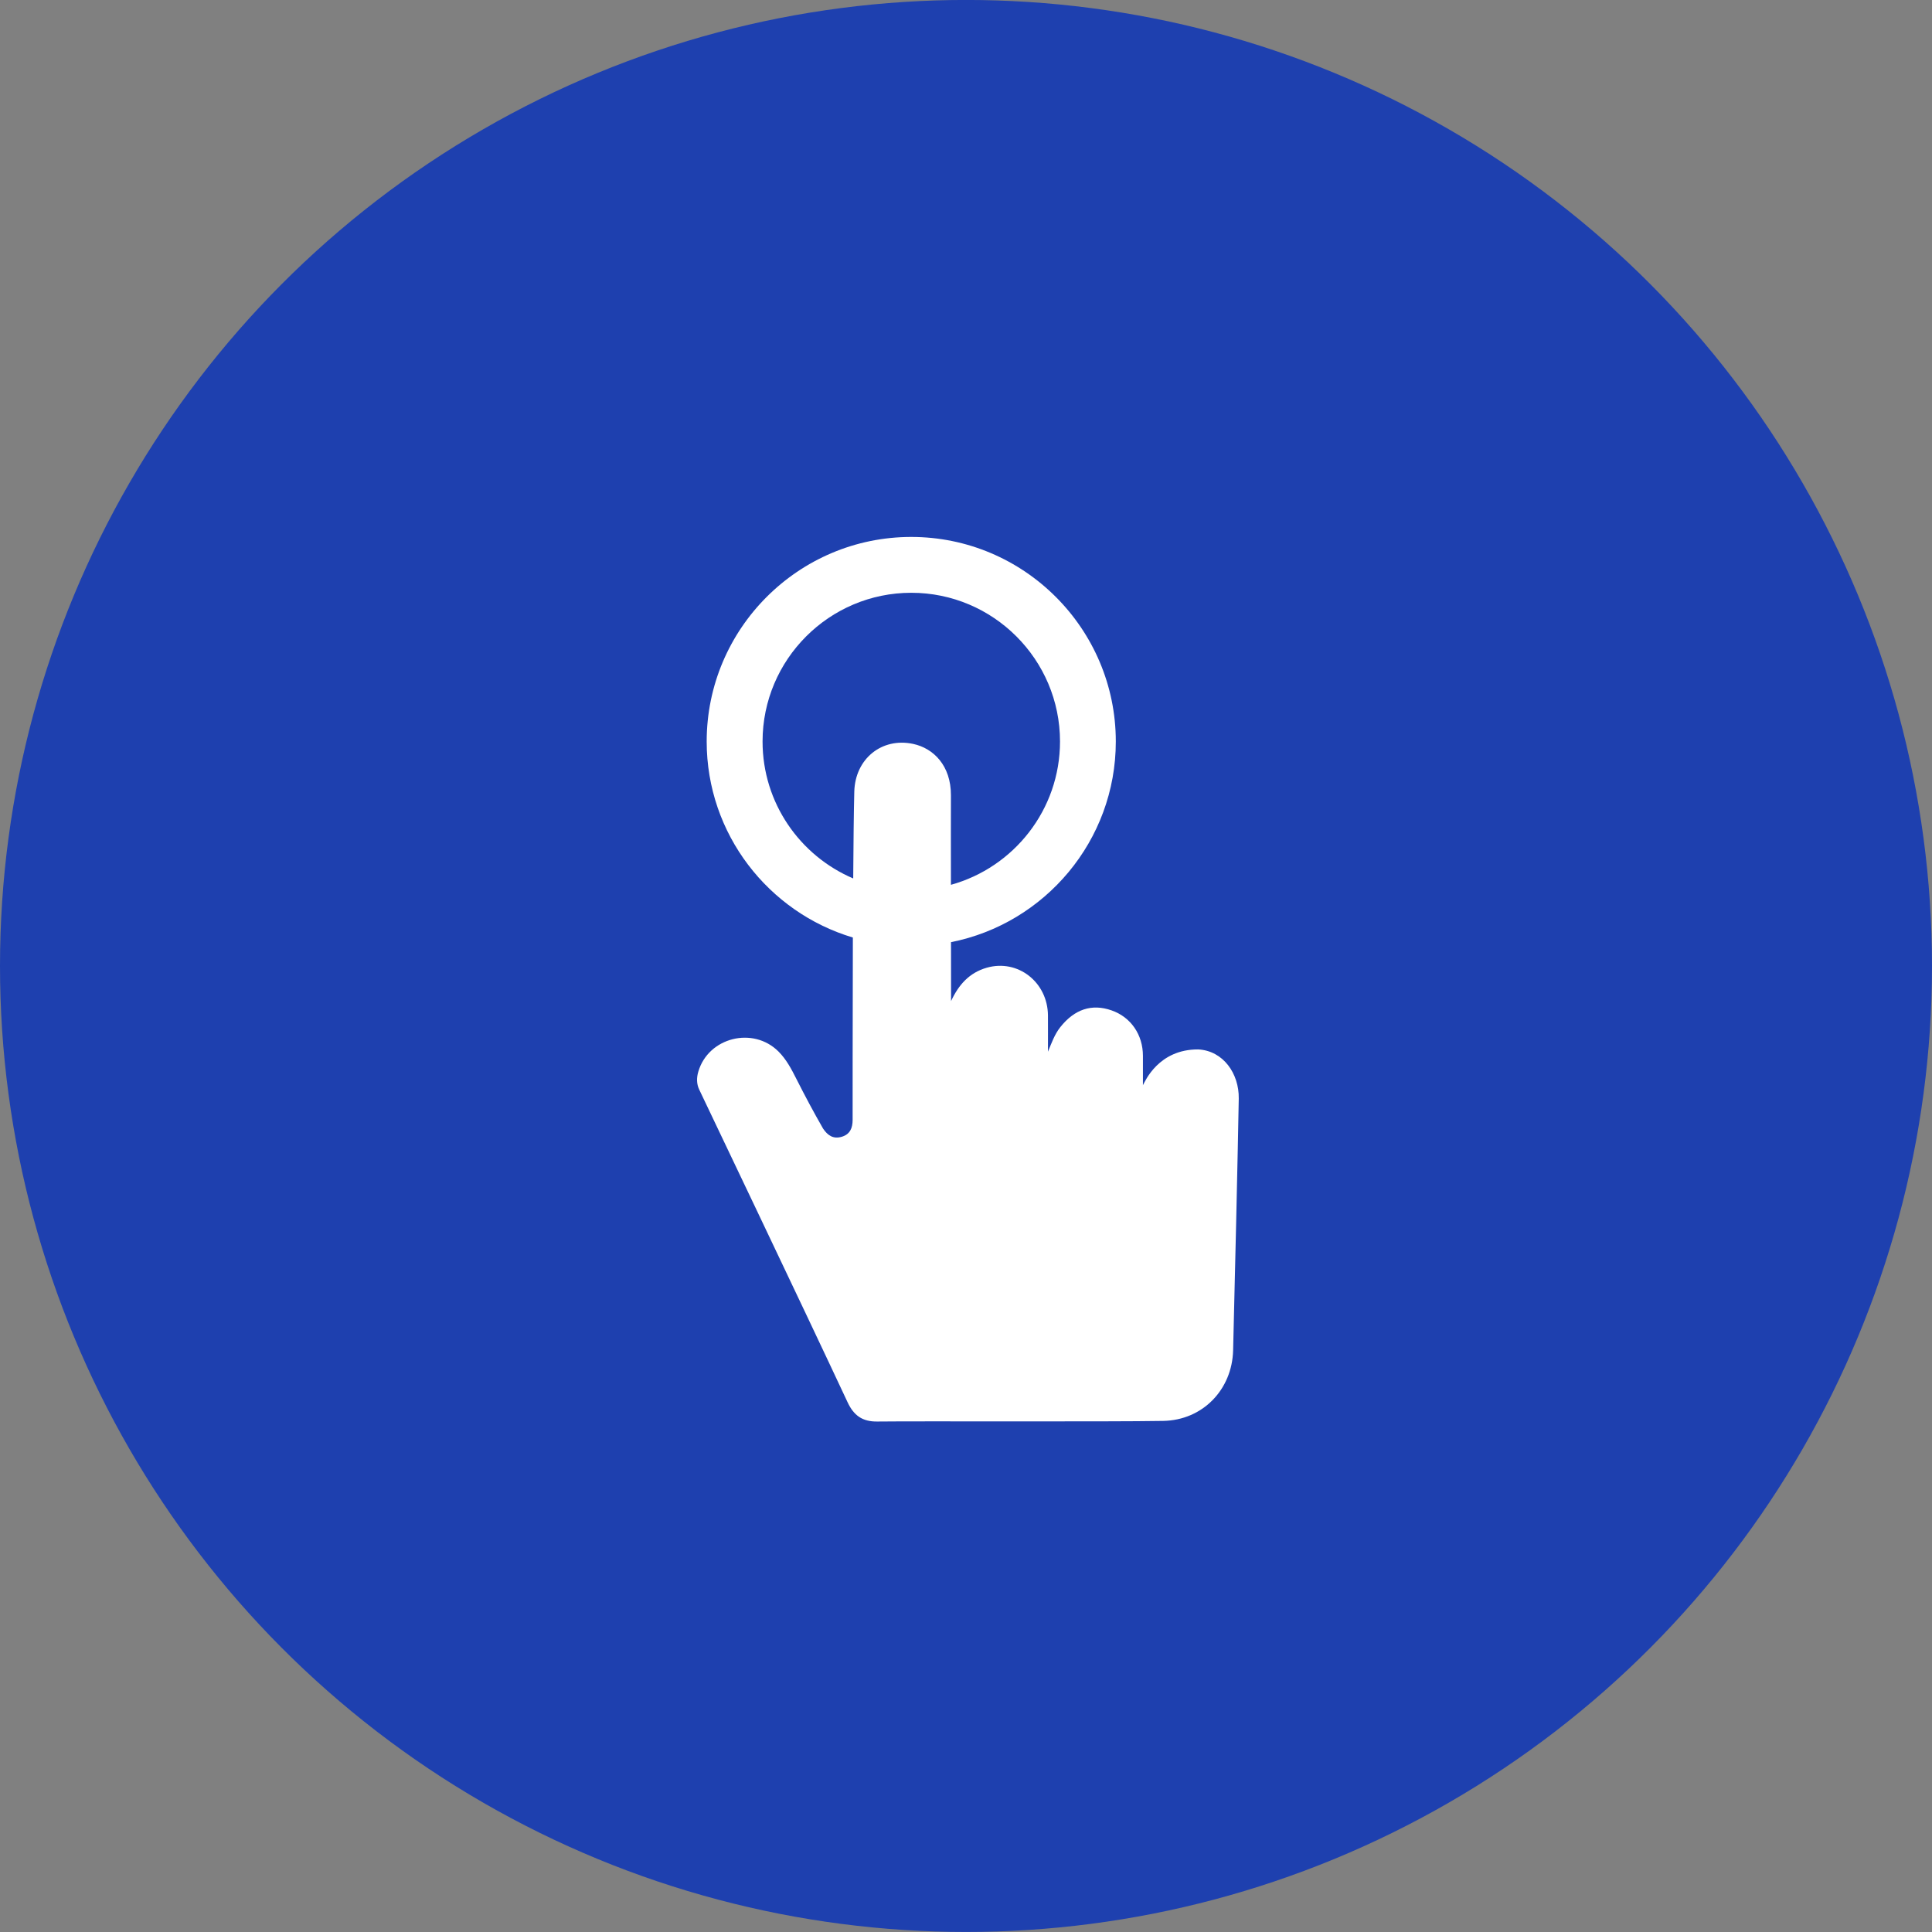
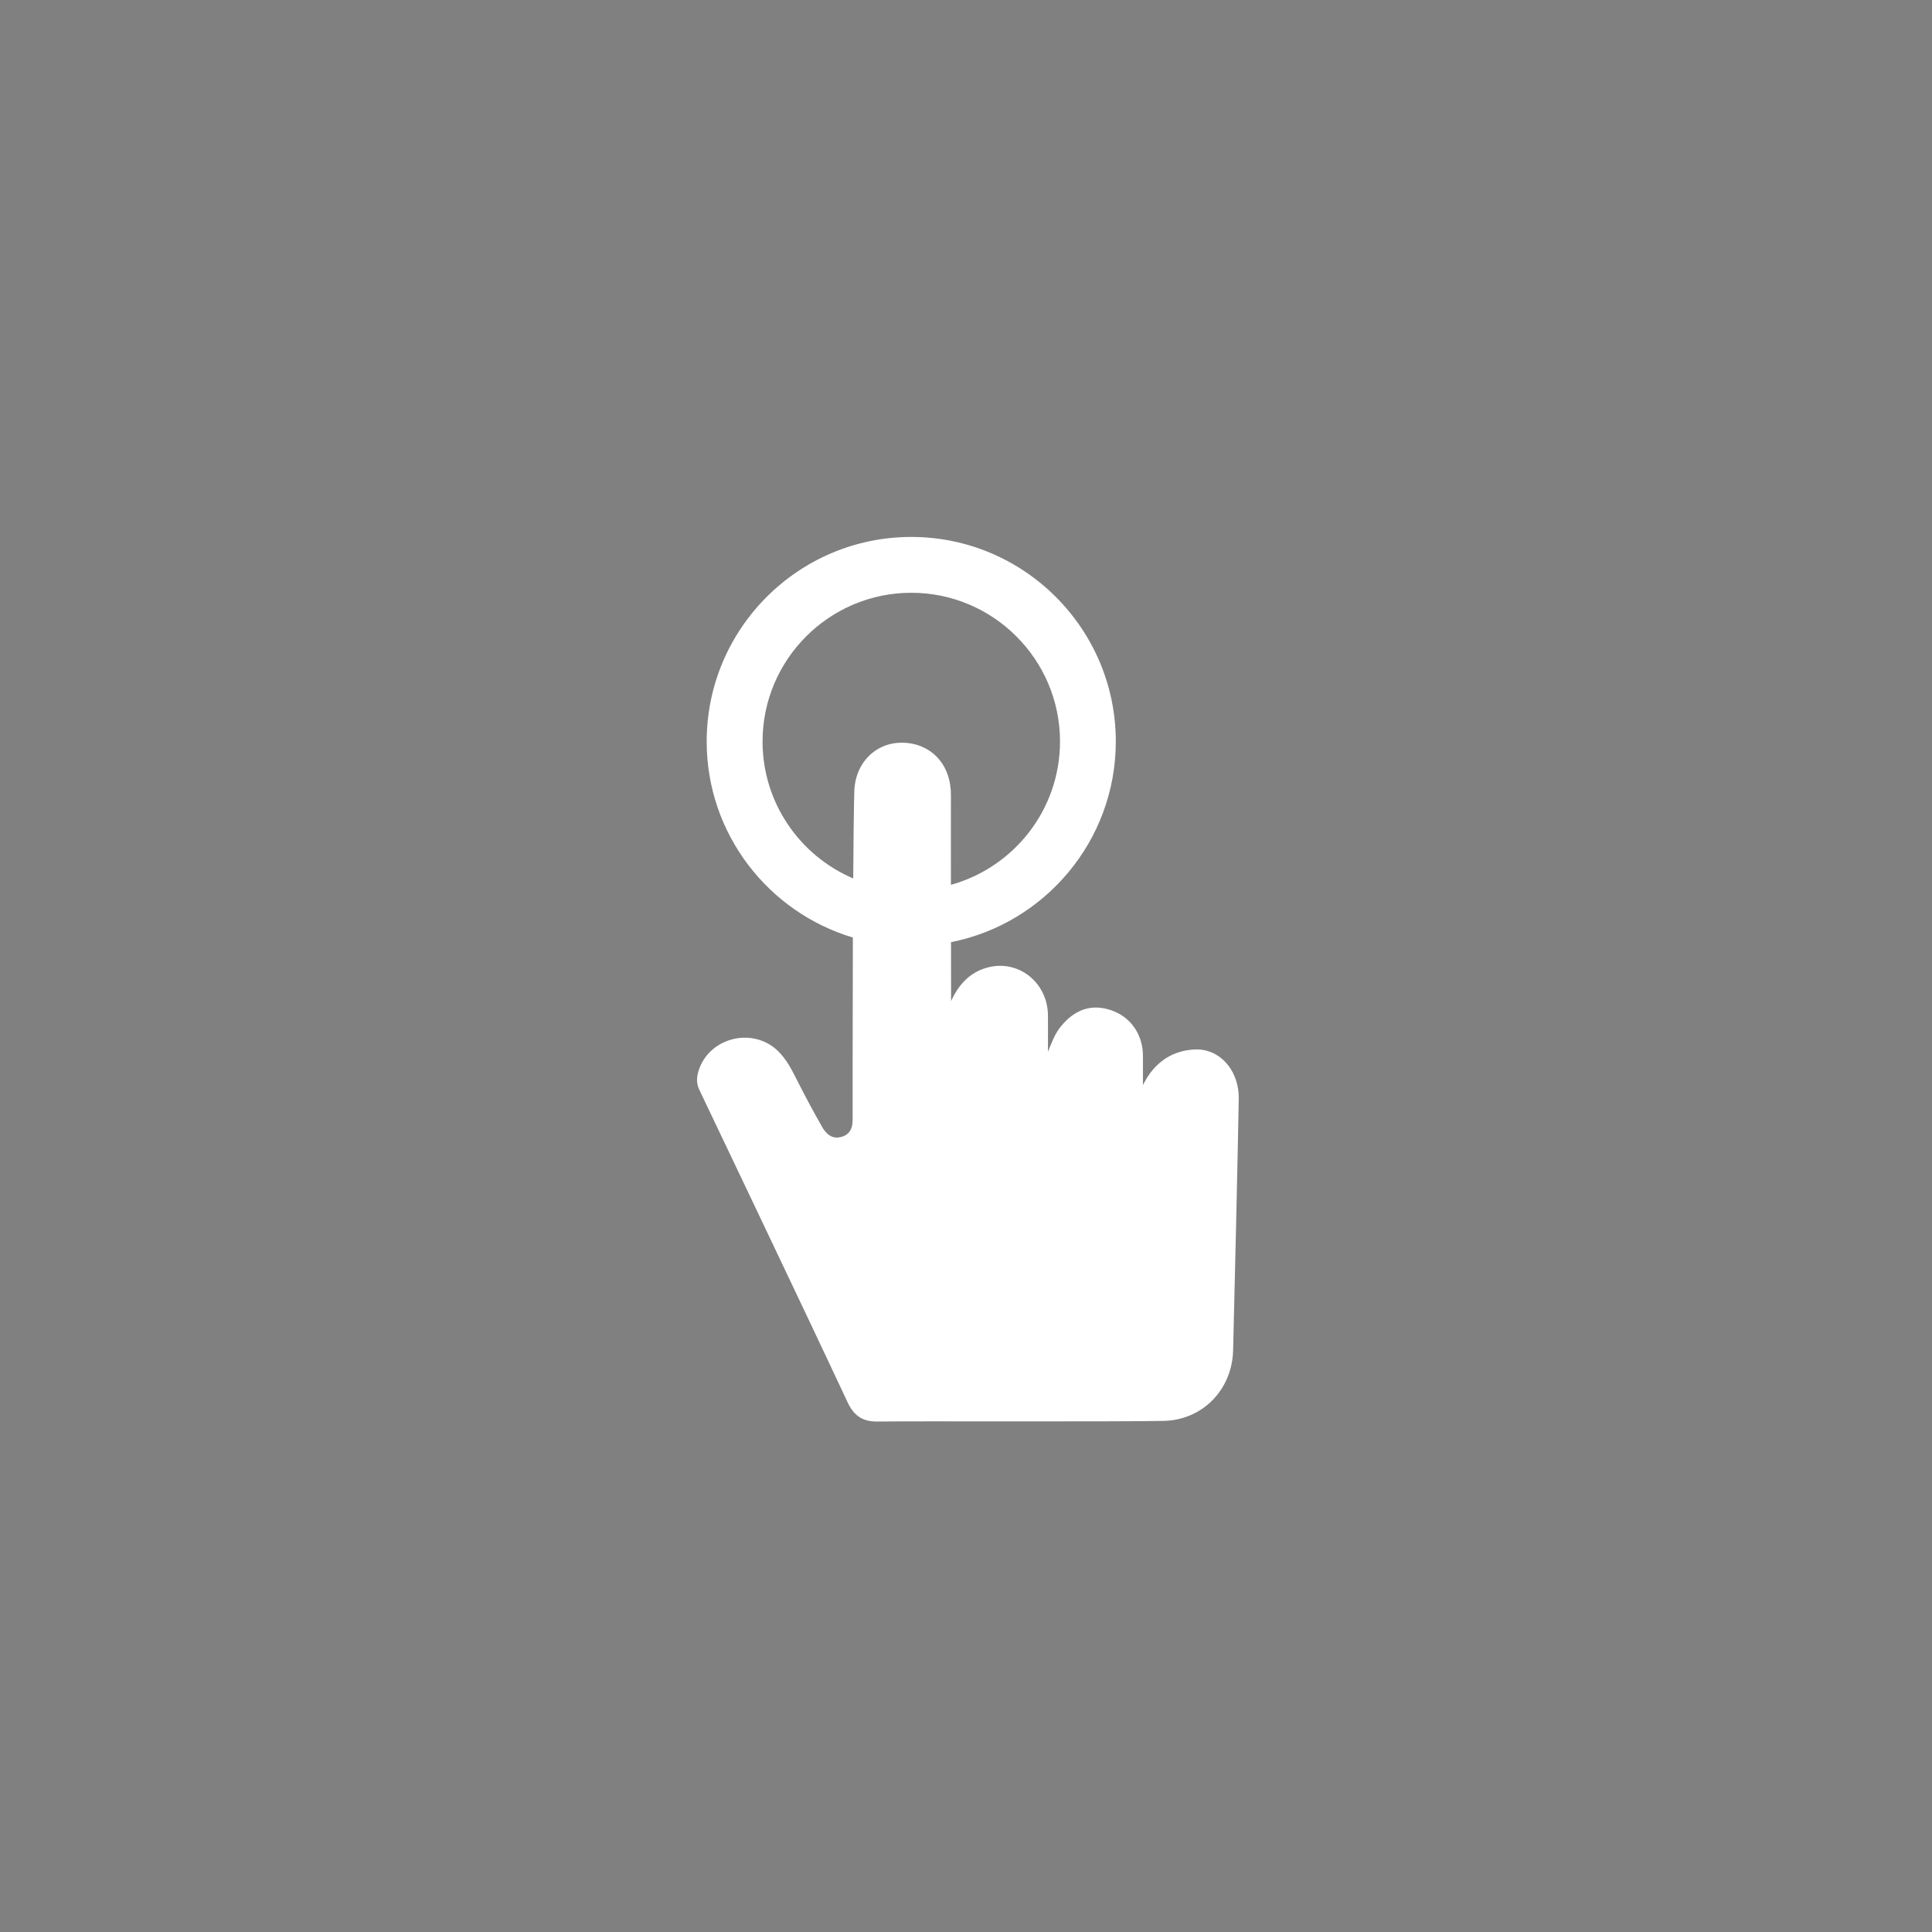
<svg xmlns="http://www.w3.org/2000/svg" id="Objects" version="1.1" viewBox="0 0 500 500">
  <rect x="0" y="0" width="500" height="500" fill="#808080" stroke="none" />
  <defs>
    <style>
      .st0 {
        fill: #1e40af;
      }

      .st1 {
        fill: #fff;
      }
    </style>
  </defs>
-   <circle class="st0" cx="250" cy="249.99" r="250" />
  <path class="st1" d="M310.09,271.59c-10.25-.05-13.74,8.25-14.3,9.25v-7.58c0-5.49-3.13-10.03-8.11-11.77-5.13-1.8-9.6-.3-13.28,4.34-1.49,1.88-2.26,4.13-3.19,6.35,0-3.23.02-6.31,0-9.39-.07-8.61-7.8-14.66-15.86-12.34-4.46,1.28-7.26,4.39-9.21,8.63,0-2.18,0-8.06-.02-15.25,24.28-4.8,42.65-26.26,42.65-51.93,0-29.19-23.75-52.94-52.94-52.94s-52.94,23.75-52.94,52.94c0,23.94,15.98,44.21,37.83,50.73-.08,22.32-.05,45.27-.06,47.21-.01,2.07-.65,3.69-2.76,4.34-2.2.68-3.68-.29-4.9-2.12-2.5-4.36-4.63-8.36-6.89-12.83-1.28-2.54-2.59-5.05-4.63-7.09-6.56-6.57-18.14-3.68-20.75,5.18-.47,1.58-.48,3.19.23,4.67,1.36,2.88,26.87,56.26,38.39,80.9,1.61,3.45,3.85,5.05,7.69,5,10.46-.13,59.8.09,73.99-.16,10.22-.18,17.83-8.08,18.1-18.24.3-11.19,1.3-54.65,1.46-65.19.1-6.45-4.01-12.39-10.51-12.71h.01ZM197.35,191.9c0-21.23,17.27-38.49,38.49-38.49s38.49,17.27,38.49,38.49c0,17.67-11.97,32.59-28.23,37.09-.01-9.31-.02-18.33,0-23.17.02-7.69-4.52-12.18-9.79-13.3-8.15-1.73-15.01,3.9-15.22,12.37-.13,5.1-.22,13.21-.28,22.45-13.78-5.87-23.46-19.54-23.46-35.44h0Z" />
</svg>